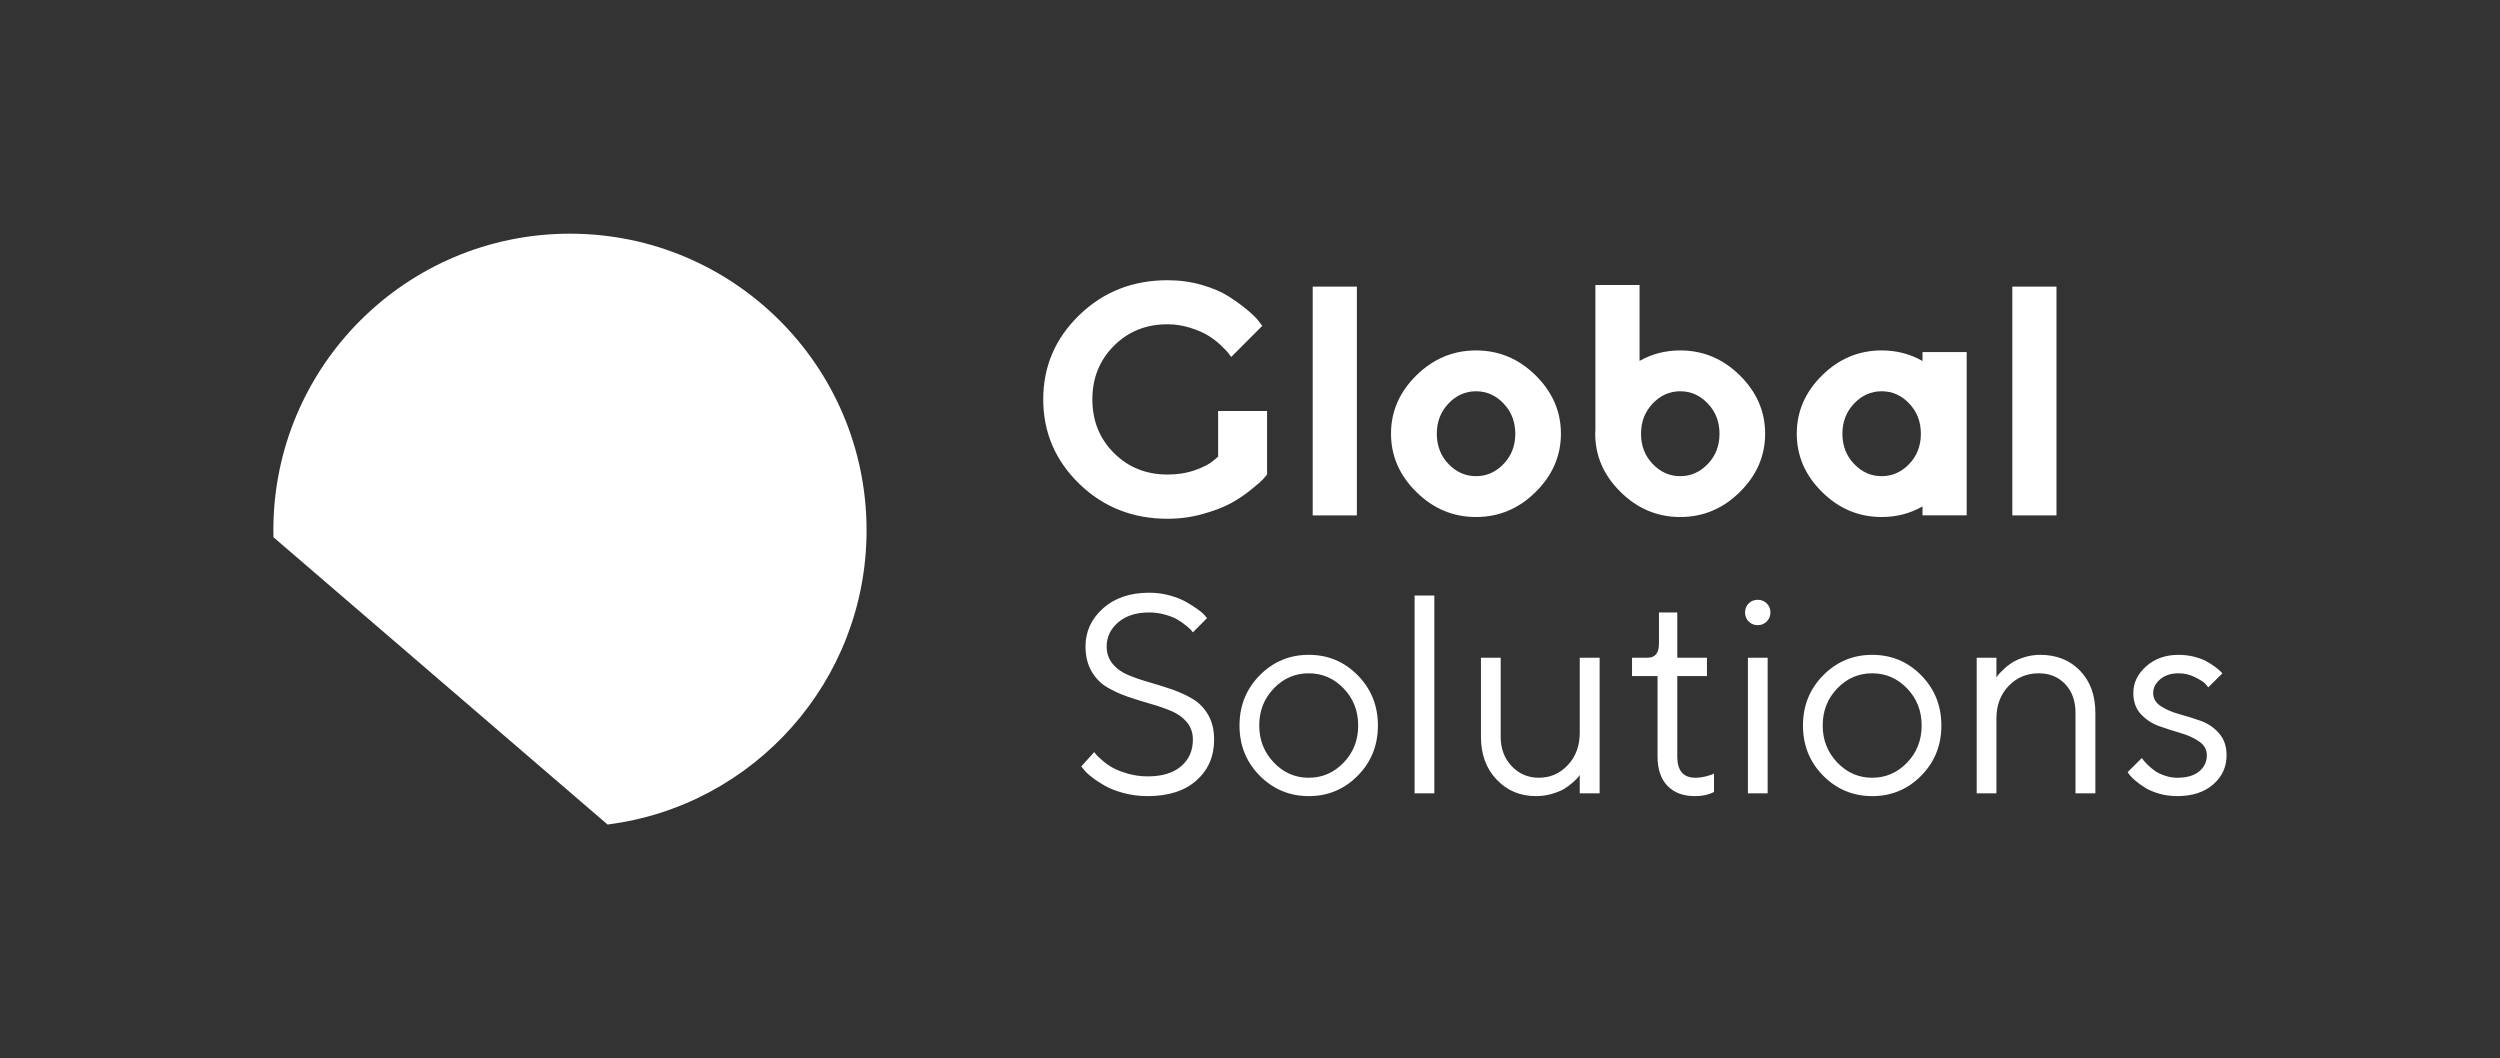
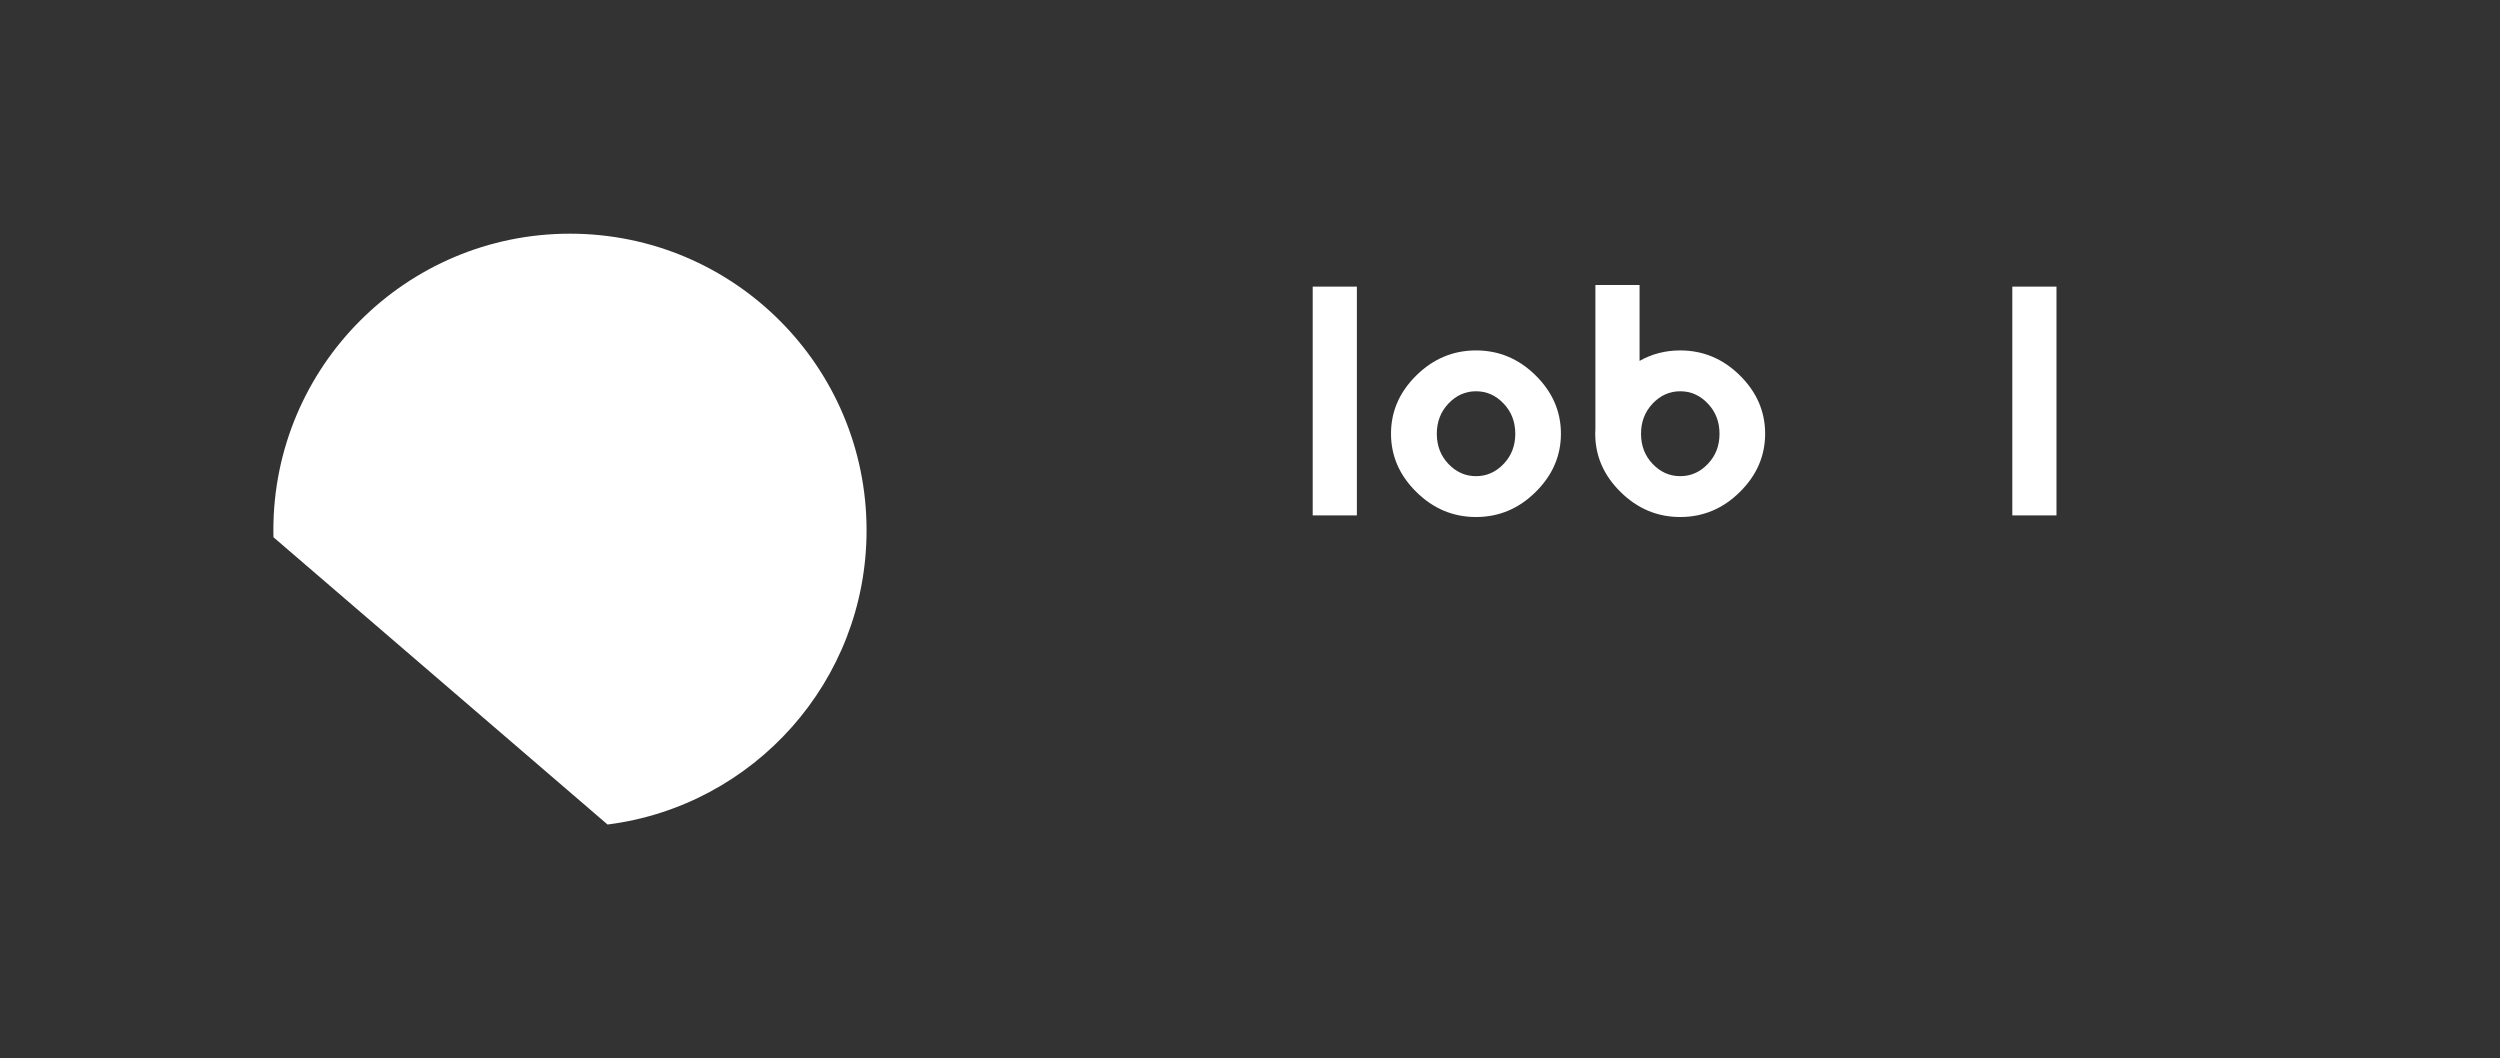
<svg xmlns="http://www.w3.org/2000/svg" width="567" height="240" viewBox="0 0 567 240" fill="none">
  <rect x="0" y="0" width="567" height="240" fill="#333333" stroke="none" />
  <path fill-rule="evenodd" clip-rule="evenodd" d="M129.268 53C166.419 53 196.536 83.117 196.536 120.268C196.536 154.531 170.919 182.811 137.793 187L62.02 121.845C62.008 121.32 62 120.795 62 120.268C62 83.117 92.117 53 129.268 53Z" fill="white" />
-   <path d="M270.546 167.753C270.546 170.241 269.66 172.249 267.887 173.776C266.114 175.314 263.572 176.084 260.282 176.084C258.755 176.084 257.27 175.88 255.839 175.475C254.397 175.058 253.254 174.621 252.411 174.15C251.567 173.691 250.776 173.136 250.05 172.495C249.314 171.864 248.843 171.416 248.619 171.149C248.405 170.893 248.256 170.701 248.171 170.573L245.233 173.829L245.82 174.546C246.152 175.005 246.75 175.571 247.604 176.233C248.459 176.906 249.441 177.557 250.552 178.187C251.652 178.828 253.073 179.384 254.803 179.854C256.533 180.324 258.36 180.559 260.282 180.559C264.992 180.559 268.687 179.373 271.358 177.002C274.028 174.631 275.363 171.555 275.363 167.753C275.363 165.563 274.915 163.694 274.017 162.134C273.12 160.586 271.945 159.379 270.514 158.524C269.072 157.67 267.492 156.944 265.772 156.346C264.052 155.758 262.322 155.213 260.592 154.722C258.862 154.231 257.27 153.686 255.839 153.077C254.397 152.479 253.233 151.636 252.336 150.546C251.439 149.456 250.99 148.143 250.99 146.605C250.99 144.479 251.855 142.664 253.596 141.158C255.337 139.652 257.686 138.904 260.624 138.904C261.852 138.904 263.048 139.065 264.202 139.395C265.366 139.716 266.296 140.079 266.99 140.485C267.694 140.891 268.357 141.35 268.976 141.863C269.606 142.375 270.001 142.728 270.162 142.931C270.333 143.123 270.461 143.283 270.546 143.411L273.761 140.186L273.237 139.567C272.896 139.171 272.351 138.69 271.572 138.135C270.803 137.59 269.927 137.035 268.944 136.48C267.962 135.924 266.744 135.444 265.27 135.038C263.796 134.632 262.248 134.429 260.624 134.429C256.309 134.429 252.816 135.614 250.168 137.986C247.519 140.346 246.194 143.219 246.194 146.605C246.194 148.773 246.643 150.642 247.54 152.202C248.437 153.772 249.602 154.979 251.033 155.833C252.464 156.687 254.045 157.414 255.775 158.012C257.505 158.599 259.235 159.144 260.966 159.635C262.696 160.126 264.277 160.671 265.707 161.28C267.139 161.888 268.303 162.733 269.201 163.811C270.098 164.901 270.546 166.214 270.546 167.753ZM308.035 164.548C308.035 167.881 306.935 170.679 304.735 172.964C302.535 175.25 299.897 176.393 296.81 176.393C293.734 176.393 291.096 175.24 288.895 172.932C286.695 170.626 285.595 167.827 285.595 164.538C285.595 161.216 286.695 158.418 288.895 156.132C291.096 153.847 293.734 152.704 296.81 152.704C299.897 152.704 302.535 153.847 304.735 156.132C306.935 158.418 308.035 161.226 308.035 164.548ZM281.12 164.548C281.12 169.045 282.647 172.836 285.702 175.923C288.767 179.01 292.474 180.559 296.831 180.559C301.189 180.559 304.895 179.01 307.939 175.923C310.983 172.836 312.511 169.045 312.511 164.548C312.511 160.052 310.983 156.26 307.939 153.163C304.895 150.065 301.189 148.517 296.831 148.517C292.474 148.517 288.767 150.065 285.702 153.163C282.647 156.26 281.12 160.052 281.12 164.548ZM325.306 135.059H320.83V179.928H325.306V135.059ZM358.287 179.928H362.794V149.168H358.287V166.161C358.287 169.141 357.39 171.598 355.596 173.509C353.801 175.432 351.601 176.393 348.995 176.393C346.571 176.393 344.53 175.517 342.854 173.766C341.188 172.014 340.355 169.793 340.355 167.101V149.168H335.879V167.101C335.879 171.085 337.065 174.321 339.436 176.81C341.797 179.309 344.776 180.559 348.365 180.559C349.594 180.559 350.79 180.388 351.954 180.057C353.107 179.715 354.036 179.341 354.752 178.914C355.457 178.486 356.119 177.995 356.739 177.44C357.347 176.884 357.742 176.5 357.914 176.286C358.074 176.062 358.202 175.891 358.287 175.763V179.928ZM376.252 145.974C376.252 148.111 375.397 149.168 373.678 149.168H370.143V153.333H375.931V171.608C375.931 174.46 376.679 176.671 378.174 178.22C379.67 179.779 381.731 180.559 384.38 180.559C386.014 180.58 387.467 180.259 388.738 179.619V175.453L388.172 175.699C387.819 175.827 387.295 175.977 386.623 176.147C385.939 176.308 385.256 176.393 384.572 176.393C381.795 176.414 380.407 174.812 380.407 171.608V153.333H387.135V149.168H380.407V138.904H376.252V145.974ZM396.427 179.928H400.903V149.168H396.427V179.928ZM395.776 138.904C395.776 139.716 396.054 140.399 396.599 140.955C397.154 141.51 397.838 141.788 398.649 141.788C399.461 141.788 400.145 141.51 400.7 140.955C401.255 140.399 401.533 139.716 401.533 138.904C401.533 138.092 401.255 137.409 400.7 136.853C400.145 136.309 399.461 136.031 398.649 136.031C397.838 136.031 397.154 136.309 396.599 136.853C396.054 137.409 395.776 138.092 395.776 138.904ZM435.829 164.548C435.829 167.881 434.729 170.679 432.528 172.964C430.328 175.25 427.69 176.393 424.603 176.393C421.527 176.393 418.889 175.24 416.689 172.932C414.489 170.626 413.388 167.827 413.388 164.538C413.388 161.216 414.489 158.418 416.689 156.132C418.889 153.847 421.527 152.704 424.603 152.704C427.69 152.704 430.328 153.847 432.528 156.132C434.729 158.418 435.829 161.226 435.829 164.548ZM408.914 164.548C408.914 169.045 410.441 172.836 413.496 175.923C416.561 179.01 420.267 180.559 424.625 180.559C428.982 180.559 432.688 179.01 435.733 175.923C438.777 172.836 440.304 169.045 440.304 164.548C440.304 160.052 438.777 156.26 435.733 153.163C432.688 150.065 428.982 148.517 424.625 148.517C420.267 148.517 416.561 150.065 413.496 153.163C410.441 156.26 408.914 160.052 408.914 164.548ZM452.789 149.168H448.314V179.928H452.789V162.936C452.789 159.956 453.708 157.499 455.545 155.587C457.382 153.665 459.668 152.704 462.402 152.704C464.837 152.704 466.834 153.526 468.394 155.16C469.943 156.794 470.722 158.963 470.722 161.654V179.928H475.229V161.654C475.229 157.691 474.065 154.509 471.758 152.116C469.441 149.713 466.418 148.517 462.712 148.517C461.483 148.517 460.287 148.698 459.123 149.061C457.969 149.425 457.04 149.831 456.346 150.279C455.641 150.728 454.979 151.251 454.359 151.86C453.729 152.468 453.334 152.885 453.163 153.109C453.003 153.345 452.874 153.516 452.789 153.643V149.168ZM504.046 152.704L503.576 152.233C503.33 151.988 502.913 151.646 502.347 151.219C501.771 150.792 501.119 150.375 500.393 149.969C499.656 149.563 498.726 149.222 497.584 148.934C496.452 148.656 495.287 148.517 494.102 148.517C491.154 148.517 488.708 149.382 486.764 151.112C484.81 152.842 483.838 154.861 483.838 157.178C483.838 159.144 484.414 160.746 485.568 161.985C486.732 163.224 488.121 164.132 489.755 164.708C491.379 165.274 493.002 165.798 494.615 166.268C496.227 166.738 497.616 167.379 498.78 168.18C499.934 168.981 500.51 170.017 500.51 171.288C500.51 172.773 499.934 173.99 498.78 174.951C497.616 175.912 495.96 176.393 493.781 176.393C492.852 176.393 491.923 176.233 491.005 175.923C490.086 175.614 489.328 175.25 488.751 174.844C488.163 174.438 487.619 173.979 487.106 173.466C486.594 172.954 486.262 172.602 486.123 172.398C485.974 172.207 485.857 172.046 485.771 171.918L482.556 175.112L482.962 175.709C483.25 176.084 483.709 176.532 484.318 177.066C484.938 177.6 485.664 178.123 486.497 178.647C487.331 179.17 488.388 179.619 489.669 179.993C490.951 180.366 492.329 180.559 493.781 180.559C497.21 180.559 499.934 179.672 501.952 177.91C503.982 176.147 504.985 173.937 504.985 171.288C504.985 169.269 504.419 167.603 503.266 166.3C502.123 164.997 500.735 164.057 499.111 163.48C497.477 162.914 495.853 162.402 494.219 161.953C492.596 161.504 491.208 160.906 490.065 160.148C488.911 159.4 488.345 158.407 488.345 157.178C488.345 155.993 488.879 154.947 489.937 154.05C491.005 153.152 492.393 152.704 494.102 152.704C495.437 152.704 496.687 153.002 497.851 153.601C499.026 154.188 499.773 154.658 500.094 155.01C500.414 155.352 500.66 155.651 500.831 155.897L504.046 152.704Z" fill="white" />
-   <path d="M276.266 93.222V96.521V103.574L275.142 104.512C274.365 105.216 273.031 105.908 271.128 106.6C269.214 107.279 267.114 107.625 264.792 107.625C259.938 107.625 255.888 105.994 252.639 102.746C249.378 99.485 247.748 95.434 247.748 90.58C247.748 85.739 249.378 81.688 252.639 78.427C255.888 75.166 259.938 73.548 264.792 73.548C266.558 73.548 268.275 73.82 269.968 74.351C271.66 74.894 273.018 75.487 274.056 76.129C275.093 76.772 276.057 77.513 276.933 78.353C277.811 79.205 278.379 79.798 278.638 80.144C278.885 80.502 279.083 80.761 279.231 80.959L286.283 73.906L285.456 72.82C284.925 72.115 284.048 71.263 282.838 70.25C281.614 69.238 280.219 68.225 278.638 67.212C277.057 66.199 275.032 65.335 272.574 64.618C270.115 63.914 267.522 63.556 264.792 63.556C256.875 63.556 250.206 66.199 244.759 71.485C239.324 76.759 236.607 83.132 236.607 90.58C236.607 98.04 239.324 104.413 244.759 109.712C250.206 114.999 256.875 117.654 264.792 117.654C267.547 117.654 270.215 117.296 272.808 116.567C275.402 115.839 277.502 115.036 279.108 114.159C280.713 113.282 282.232 112.269 283.665 111.12C285.098 109.972 286.024 109.169 286.444 108.699C286.876 108.23 287.185 107.872 287.37 107.625V93.222H276.266Z" fill="white" />
  <path d="M307.738 65.006H297.721V116.893H307.738V65.006Z" fill="white" />
  <path d="M325.869 98.386C325.869 95.669 326.746 93.384 328.499 91.531C330.266 89.666 332.353 88.74 334.762 88.74C337.182 88.74 339.257 89.666 341.024 91.531C342.79 93.384 343.667 95.669 343.667 98.386C343.667 101.091 342.79 103.376 341.024 105.216C339.257 107.069 337.182 107.995 334.762 107.995C332.353 107.995 330.266 107.069 328.499 105.216C326.746 103.376 325.869 101.091 325.869 98.386ZM354.017 98.361C354.017 93.322 352.103 88.913 348.273 85.134C344.457 81.366 339.949 79.476 334.762 79.476C329.574 79.476 325.066 81.366 321.237 85.134C317.396 88.913 315.481 93.322 315.481 98.361C315.481 103.401 317.396 107.81 321.237 111.589C325.066 115.369 329.574 117.259 334.762 117.259C339.949 117.259 344.457 115.369 348.273 111.589C352.103 107.81 354.017 103.401 354.017 98.361Z" fill="white" />
  <path d="M466.41 65.006H456.394V116.893H466.41V65.006Z" fill="white" />
  <path d="M372.185 98.386C372.185 95.669 373.062 93.384 374.816 91.531C376.582 89.667 378.67 88.74 381.078 88.74C383.499 88.74 385.574 89.667 387.34 91.531C389.106 93.384 389.984 95.669 389.984 98.386C389.984 101.091 389.106 103.376 387.34 105.216C385.574 107.069 383.499 107.995 381.078 107.995C378.67 107.995 376.582 107.069 374.816 105.216C373.062 103.376 372.185 101.091 372.185 98.386ZM371.853 64.643H361.836V97.148C361.811 97.548 361.798 97.953 361.798 98.361C361.798 103.401 363.713 107.81 367.553 111.589C371.382 115.369 375.891 117.259 381.078 117.259C386.265 117.259 390.774 115.369 394.59 111.589C398.419 107.81 400.333 103.401 400.333 98.361C400.333 93.322 398.419 88.913 394.59 85.133C390.774 81.366 386.265 79.477 381.078 79.477C377.718 79.477 374.643 80.27 371.853 81.852V64.643Z" fill="white" />
-   <path d="M435.655 98.386C435.655 95.669 434.779 93.384 433.025 91.531C431.259 89.666 429.171 88.74 426.763 88.74C424.342 88.74 422.267 89.666 420.501 91.531C418.735 93.384 417.857 95.669 417.857 98.386C417.857 101.091 418.735 103.376 420.501 105.216C422.267 107.069 424.342 107.995 426.763 107.995C429.171 107.995 431.259 107.069 433.025 105.216C434.779 103.376 435.655 101.091 435.655 98.386ZM436.026 79.852H446.043V98.361V116.883H436.026V114.858C433.226 116.458 430.138 117.259 426.763 117.259C421.575 117.259 417.067 115.369 413.251 111.589C409.422 107.81 407.507 103.401 407.507 98.361C407.507 93.322 409.422 88.913 413.251 85.134C417.067 81.366 421.575 79.476 426.763 79.476C430.138 79.476 433.226 80.277 436.026 81.874V79.852Z" fill="white" />
</svg>